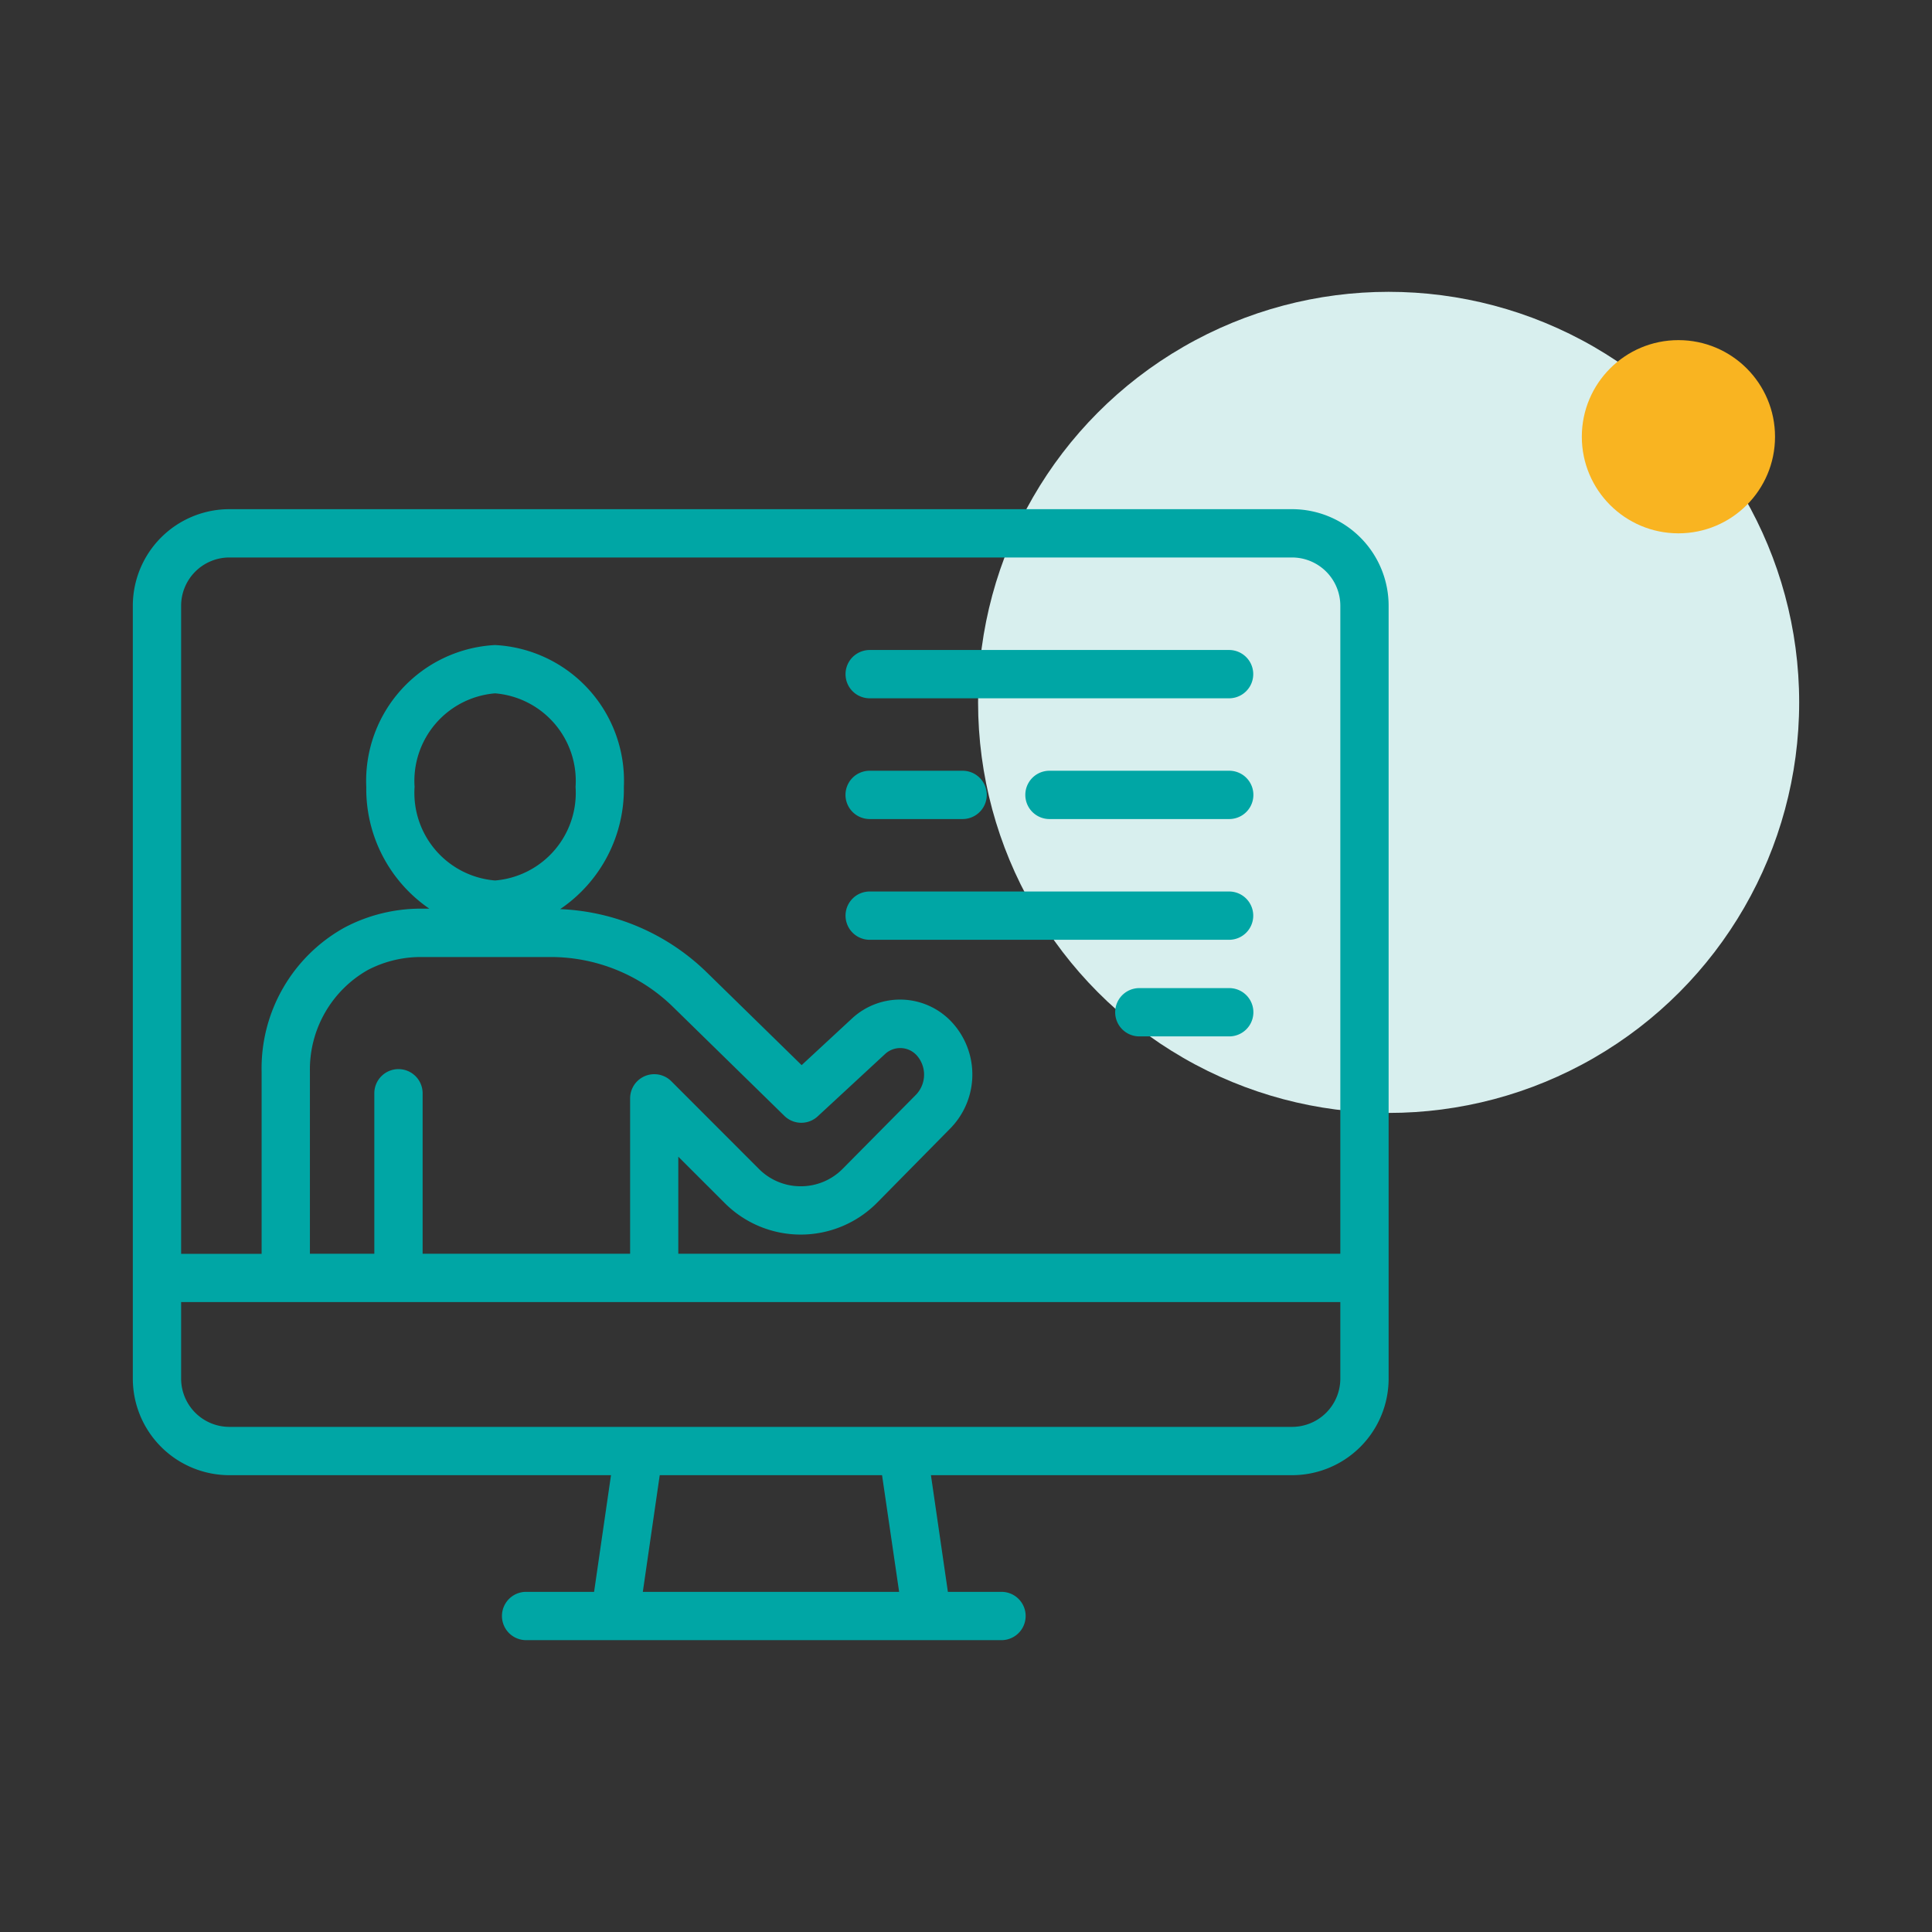
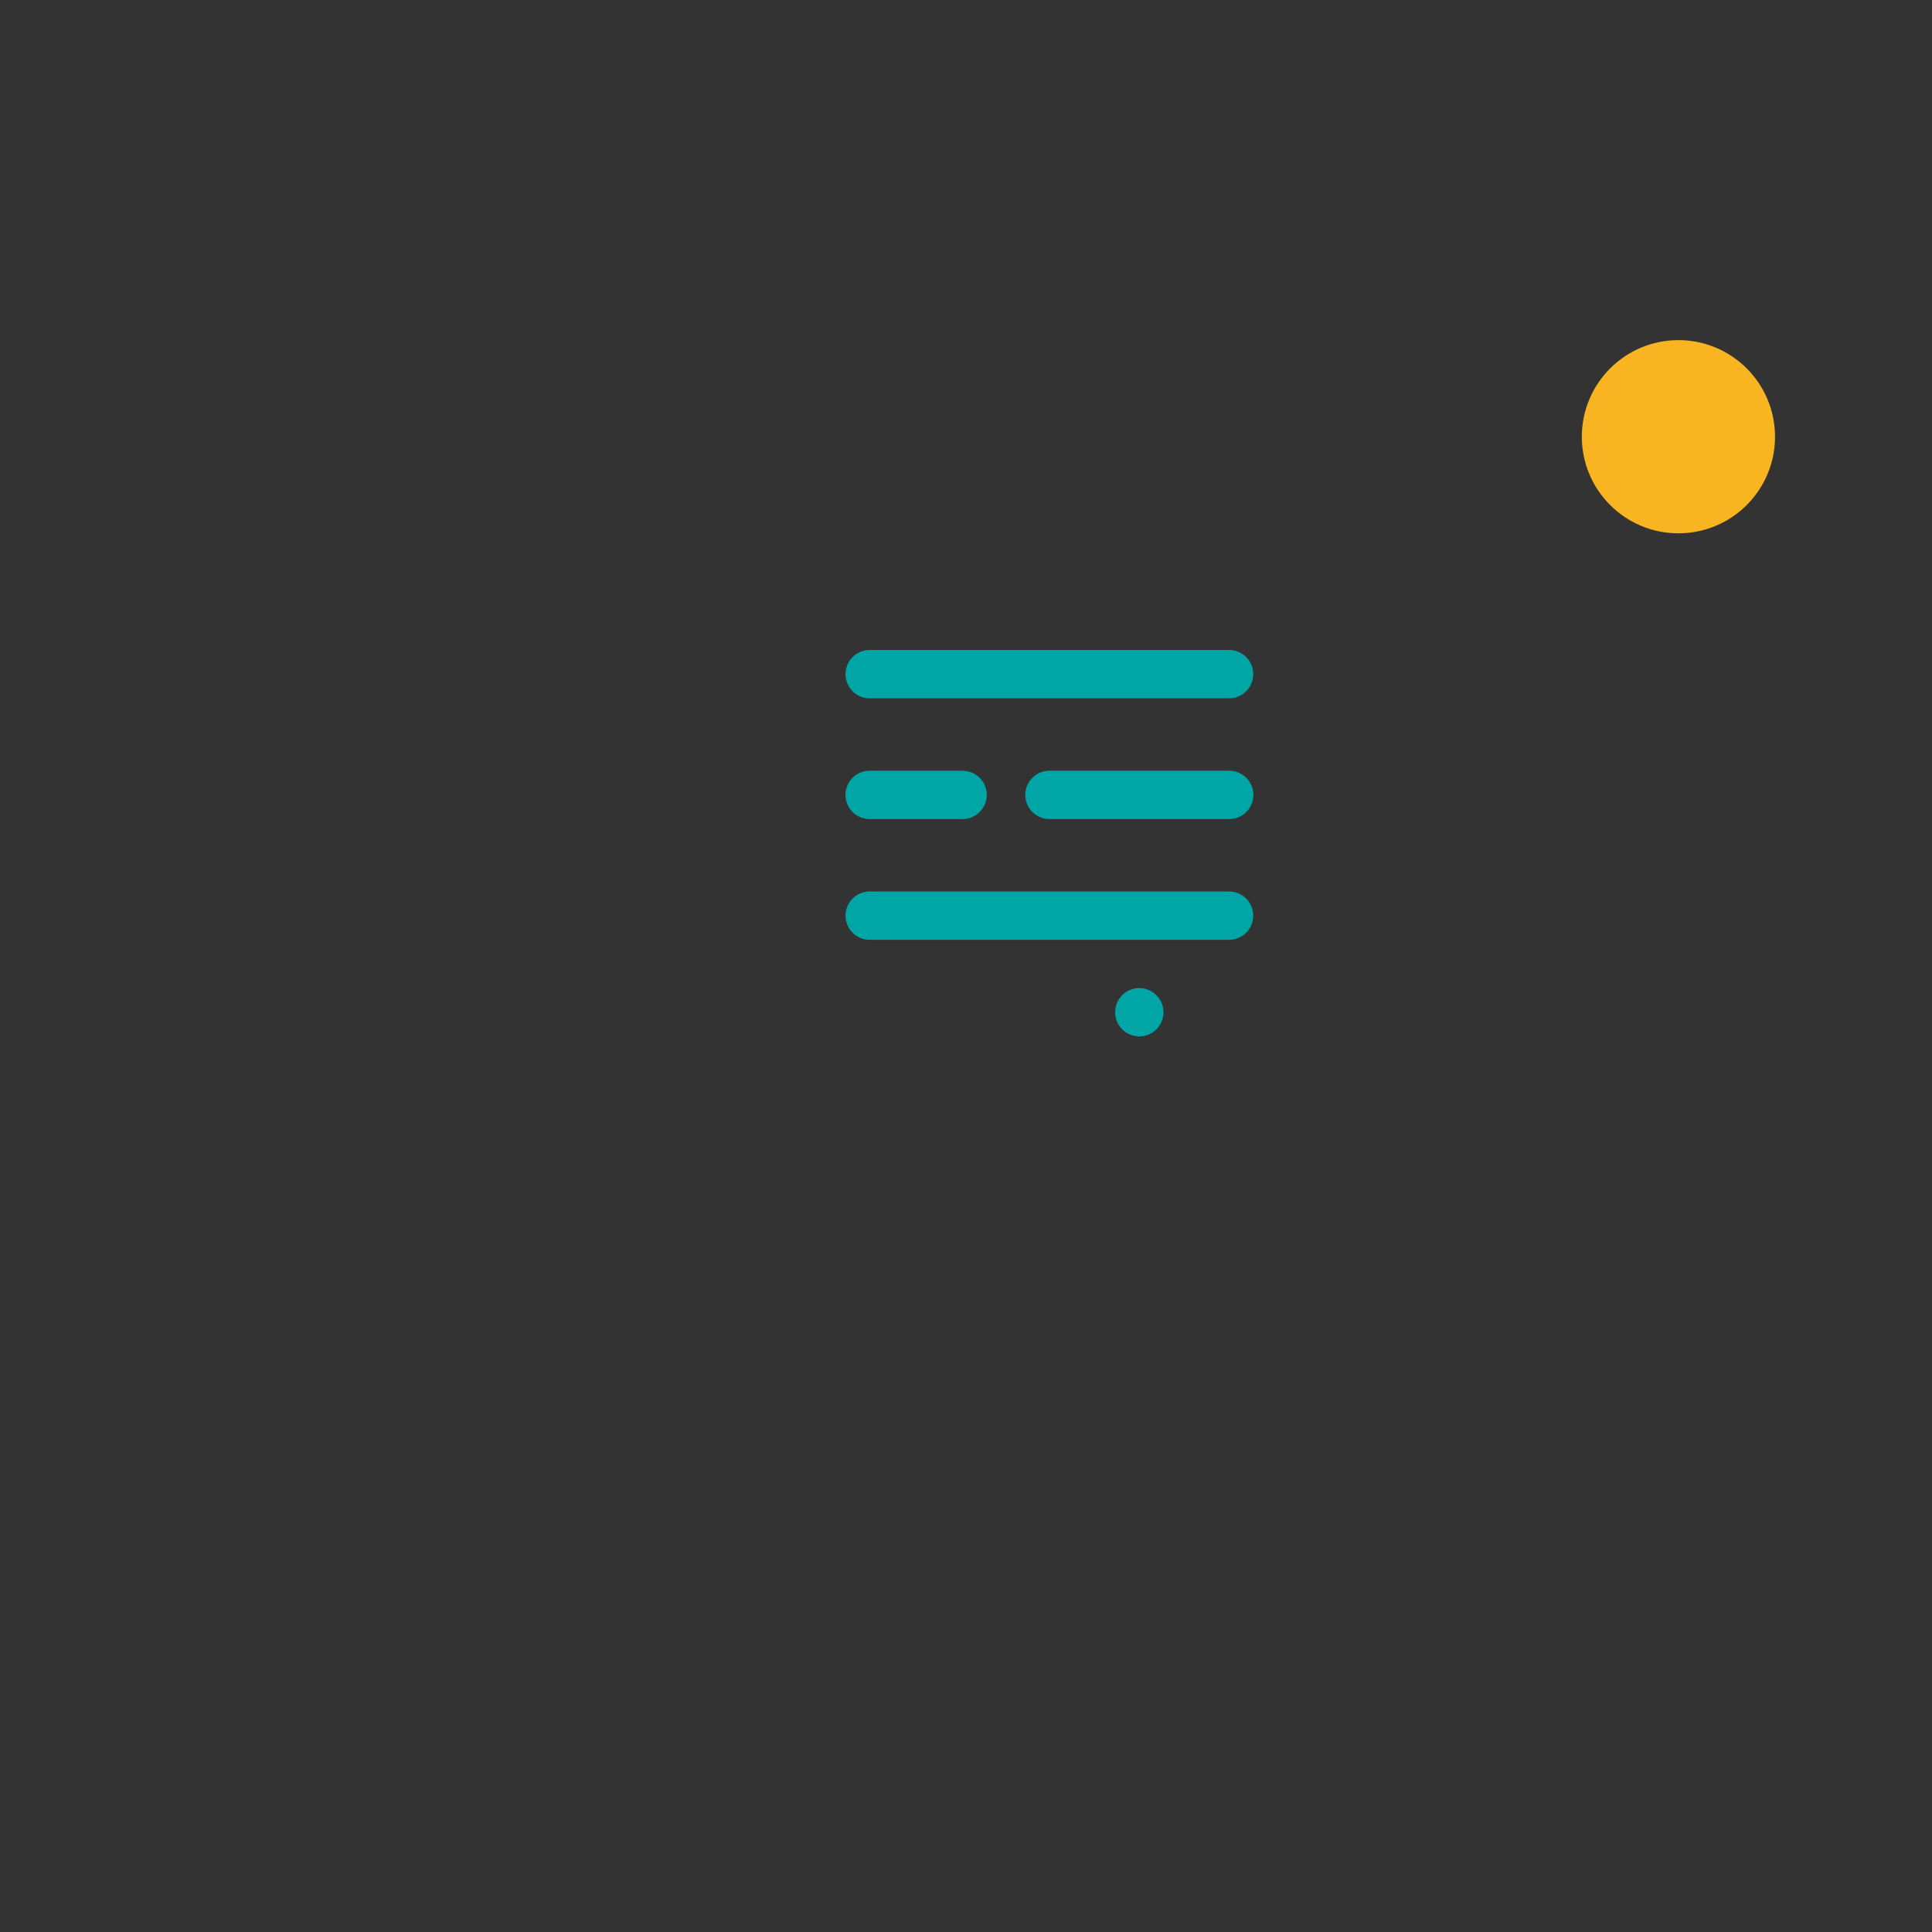
<svg xmlns="http://www.w3.org/2000/svg" id="icone_recherche_cote-formations_s" width="80" height="80" viewBox="0 0 80 80">
  <rect x="0" y="0" width="80" height="80" fill="#333333" stroke="none" />
  <defs>
    <clipPath id="clip-path">
      <rect id="Rectangle_1024" data-name="Rectangle 1024" width="52" height="46.831" transform="translate(0 0)" fill="#00a6a5" />
    </clipPath>
  </defs>
-   <circle id="Ellipse_297" data-name="Ellipse 297" cx="17" cy="17" r="17" transform="translate(40.5 12.084)" fill="#d8efee" />
  <circle id="Ellipse_298" data-name="Ellipse 298" cx="4" cy="4" r="4" transform="translate(65.5 14.084)" fill="#f9b421" />
  <g id="Groupe_724" data-name="Groupe 724" transform="translate(5.5 21.084)">
    <g id="Groupe_724-2" data-name="Groupe 724" clip-path="url(#clip-path)">
      <path id="Tracé_1106" data-name="Tracé 1106" d="M30.512,7.831H45.394a1,1,0,0,0,0-2H30.512a1,1,0,0,0,0,2" fill="#00a6a5" />
      <path id="Tracé_1107" data-name="Tracé 1107" d="M46.394,16.831a1,1,0,0,0-1-1H30.512a1,1,0,1,0,0,2H45.394a1,1,0,0,0,1-1" fill="#00a6a5" />
      <path id="Tracé_1108" data-name="Tracé 1108" d="M30.51,12.831h3.85a1,1,0,0,0,0-2H30.51a1,1,0,0,0,0,2" fill="#00a6a5" />
-       <path id="Tracé_1109" data-name="Tracé 1109" d="M45.4,19.831H41.677a1,1,0,0,0,0,2H45.4a1,1,0,0,0,0-2" fill="#00a6a5" />
+       <path id="Tracé_1109" data-name="Tracé 1109" d="M45.4,19.831H41.677a1,1,0,0,0,0,2a1,1,0,0,0,0-2" fill="#00a6a5" />
      <path id="Tracé_1110" data-name="Tracé 1110" d="M45.4,10.831H37.956a1,1,0,0,0,0,2H45.4a1,1,0,0,0,0-2" fill="#00a6a5" />
-       <path id="Tracé_1111" data-name="Tracé 1111" d="M48,0H4A4,4,0,0,0,0,4V36a4,4,0,0,0,4,4H19.8l-.7,4.831H16.285a1,1,0,0,0,0,2H35.97a1,1,0,1,0,0-2H33.75L33.048,40H48a4,4,0,0,0,4-4V4a4,4,0,0,0-4-4M4,2H48a2,2,0,0,1,2,2V30.831H22.587V26.812l1.922,1.92a4.448,4.448,0,0,0,6.316-.021l3.011-3.055a3.188,3.188,0,0,0,.185-4.292,2.924,2.924,0,0,0-4.236-.28l-2.091,1.937L23.777,19.19a9.226,9.226,0,0,0-6.083-2.629A6,6,0,0,0,20.333,11.5,5.63,5.63,0,0,0,15,5.626,5.63,5.63,0,0,0,9.667,11.5a6.007,6.007,0,0,0,2.609,5.041H11.9a6.779,6.779,0,0,0-3.11.77A6.667,6.667,0,0,0,5.333,23.3v7.534H2V4A2,2,0,0,1,4,2m7,21.186a1,1,0,0,0-1,1v6.645H7.333V23.3a4.736,4.736,0,0,1,2.389-4.214,4.745,4.745,0,0,1,2.185-.542h5.374a7.244,7.244,0,0,1,5.1,2.079l4.6,4.5a1,1,0,0,0,1.378.019l2.792-2.583a.922.922,0,0,1,1.336.089,1.2,1.2,0,0,1-.069,1.61L29.4,27.307a2.43,2.43,0,0,1-1.732.73h-.011a2.434,2.434,0,0,1-1.733-.719L22.3,23.69a1,1,0,0,0-1.708.707v6.434H12V24.186a1,1,0,0,0-1-1M11.667,11.5A3.638,3.638,0,0,1,15,7.626,3.639,3.639,0,0,1,18.333,11.5,3.64,3.64,0,0,1,15,15.375,3.639,3.639,0,0,1,11.667,11.5M31.731,44.831H21.118l.7-4.831h9.206ZM48,38H4a2,2,0,0,1-2-2V32.831H50V36a2,2,0,0,1-2,2" fill="#00a6a5" />
    </g>
  </g>
  <rect id="Rectangle_1025" data-name="Rectangle 1025" width="80" height="80" fill="none" />
</svg>